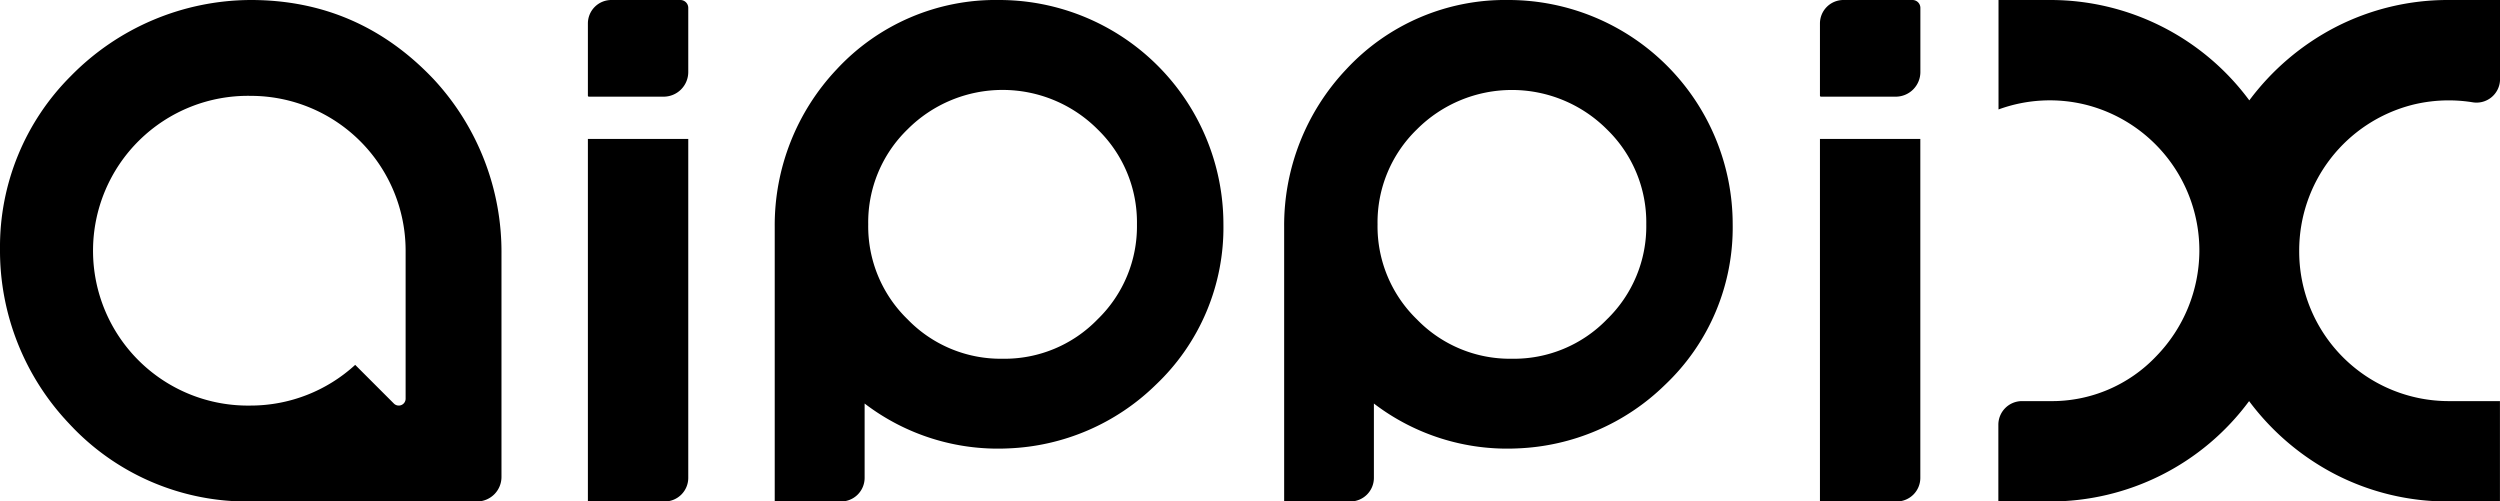
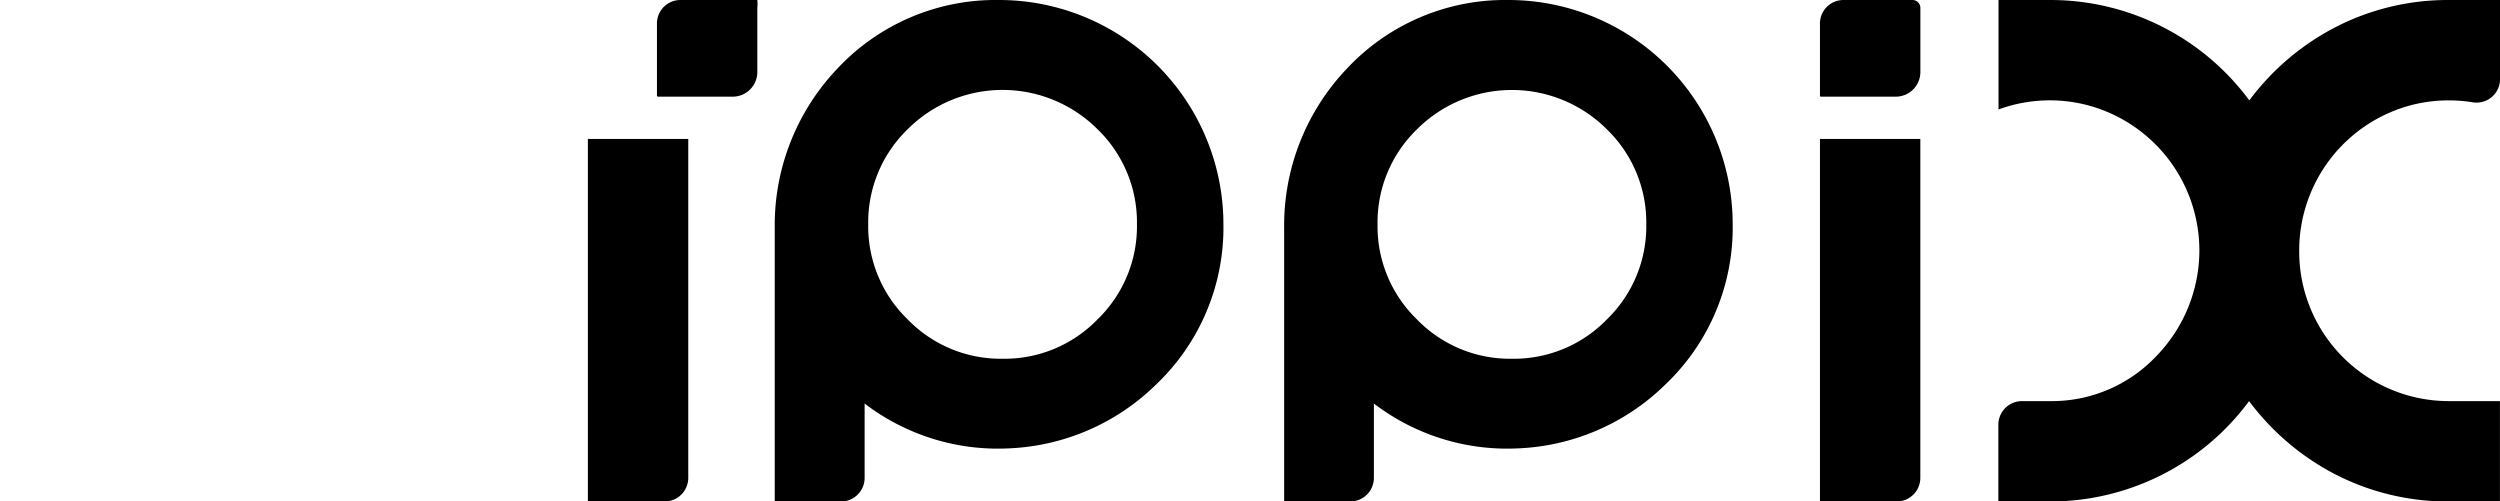
<svg xmlns="http://www.w3.org/2000/svg" viewBox="0 0 465.52 93.38">
  <title>pureblackAsset 10</title>
  <g id="Layer_2" data-name="Layer 2">
    <g id="Layer_1-2" data-name="Layer 1">
      <path d="M338.89,93.38h14.29a4.4,4.4,0,0,0,4.4-4.4V25.87H338.89Z" />
      <path d="M109.47,93.38h14.29a4.4,4.4,0,0,0,4.4-4.4V25.87H109.47Z" />
-       <path d="M126.7,0H113.84a4.37,4.37,0,0,0-4.37,4.37V17.81a.19.19,0,0,0,.19.19h13.91a4.59,4.59,0,0,0,4.59-4.59V1.47A1.47,1.47,0,0,0,126.7,0Z" />
+       <path d="M126.7,0a4.37,4.37,0,0,0-4.37,4.37V17.81a.19.19,0,0,0,.19.19h13.91a4.59,4.59,0,0,0,4.59-4.59V1.47A1.47,1.47,0,0,0,126.7,0Z" />
      <path d="M356.12,0H343.26a4.37,4.37,0,0,0-4.37,4.37V17.81a.19.19,0,0,0,.19.19H353a4.59,4.59,0,0,0,4.59-4.59V1.47A1.47,1.47,0,0,0,356.12,0Z" />
      <path d="M449.12,19.54a28.05,28.05,0,0,1,11.26-.5,4.38,4.38,0,0,0,5.15-4.29V0H456a45.7,45.7,0,0,0-21.16,5.08,46.93,46.93,0,0,0-16,13.61A46.06,46.06,0,0,0,381.65,0h-9.51V20.38a27.82,27.82,0,0,1,16.4-.84,28,28,0,0,1,21,27.25,28.28,28.28,0,0,1-8,19.51,26.79,26.79,0,0,1-19.92,8.39h-5.11a4.4,4.4,0,0,0-4.4,4.4V93.38h9.51a46.06,46.06,0,0,0,37.18-18.69,46.93,46.93,0,0,0,16,13.61A45.7,45.7,0,0,0,456,93.38h9.51V74.69H456a27.86,27.86,0,0,1-27.87-28,28,28,0,0,1,21-27.15Z" />
-       <path d="M80.74,14.74Q66.77,0,46.69,0a47.12,47.12,0,0,0-33.5,14.16A44.88,44.88,0,0,0,0,46.28,46.82,46.82,0,0,0,12.85,78.86,45.11,45.11,0,0,0,46.69,93.38h42.1a4.57,4.57,0,0,0,4.59-4.57V47.33A47.27,47.27,0,0,0,80.74,14.74ZM75.53,74.25h0a1.28,1.28,0,0,1-2.19.89l-7.2-7.2a28.83,28.83,0,0,1-19.44,7.58h0a28.84,28.84,0,1,1,0-57.67h0A28.84,28.84,0,0,1,75.53,46.69Z" />
      <path d="M186,0h0a40.34,40.34,0,0,0-30.21,12.92A42.3,42.3,0,0,0,144.26,42.3V93.38h12.31A4.4,4.4,0,0,0,161,89V75.14a40.84,40.84,0,0,0,26.62,8.36,41.59,41.59,0,0,0,27.6-11.85,40.29,40.29,0,0,0,12.59-29.89h0A41.77,41.77,0,0,0,186,0Zm.65,66.8A24.11,24.11,0,0,1,169,59.46a24.11,24.11,0,0,1-7.33-17.69A24.11,24.11,0,0,1,169,24.08a25,25,0,0,1,35.38,0,24.11,24.11,0,0,1,7.33,17.69,24.11,24.11,0,0,1-7.33,17.69A24.11,24.11,0,0,1,186.66,66.8Z" />
      <path d="M280.88,0h0a40.34,40.34,0,0,0-30.21,12.92A42.3,42.3,0,0,0,239.12,42.3V93.38h12.31a4.4,4.4,0,0,0,4.4-4.4V75.14a40.84,40.84,0,0,0,26.62,8.36,41.59,41.59,0,0,0,27.6-11.85,40.29,40.29,0,0,0,12.59-29.89h0A41.77,41.77,0,0,0,280.88,0Zm.65,66.8a24.11,24.11,0,0,1-17.69-7.33,24.11,24.11,0,0,1-7.33-17.69,24.11,24.11,0,0,1,7.33-17.69,25,25,0,0,1,35.38,0,24.11,24.11,0,0,1,7.33,17.69,24.11,24.11,0,0,1-7.33,17.69A24.11,24.11,0,0,1,281.52,66.8Z" />
    </g>
  </g>
</svg>